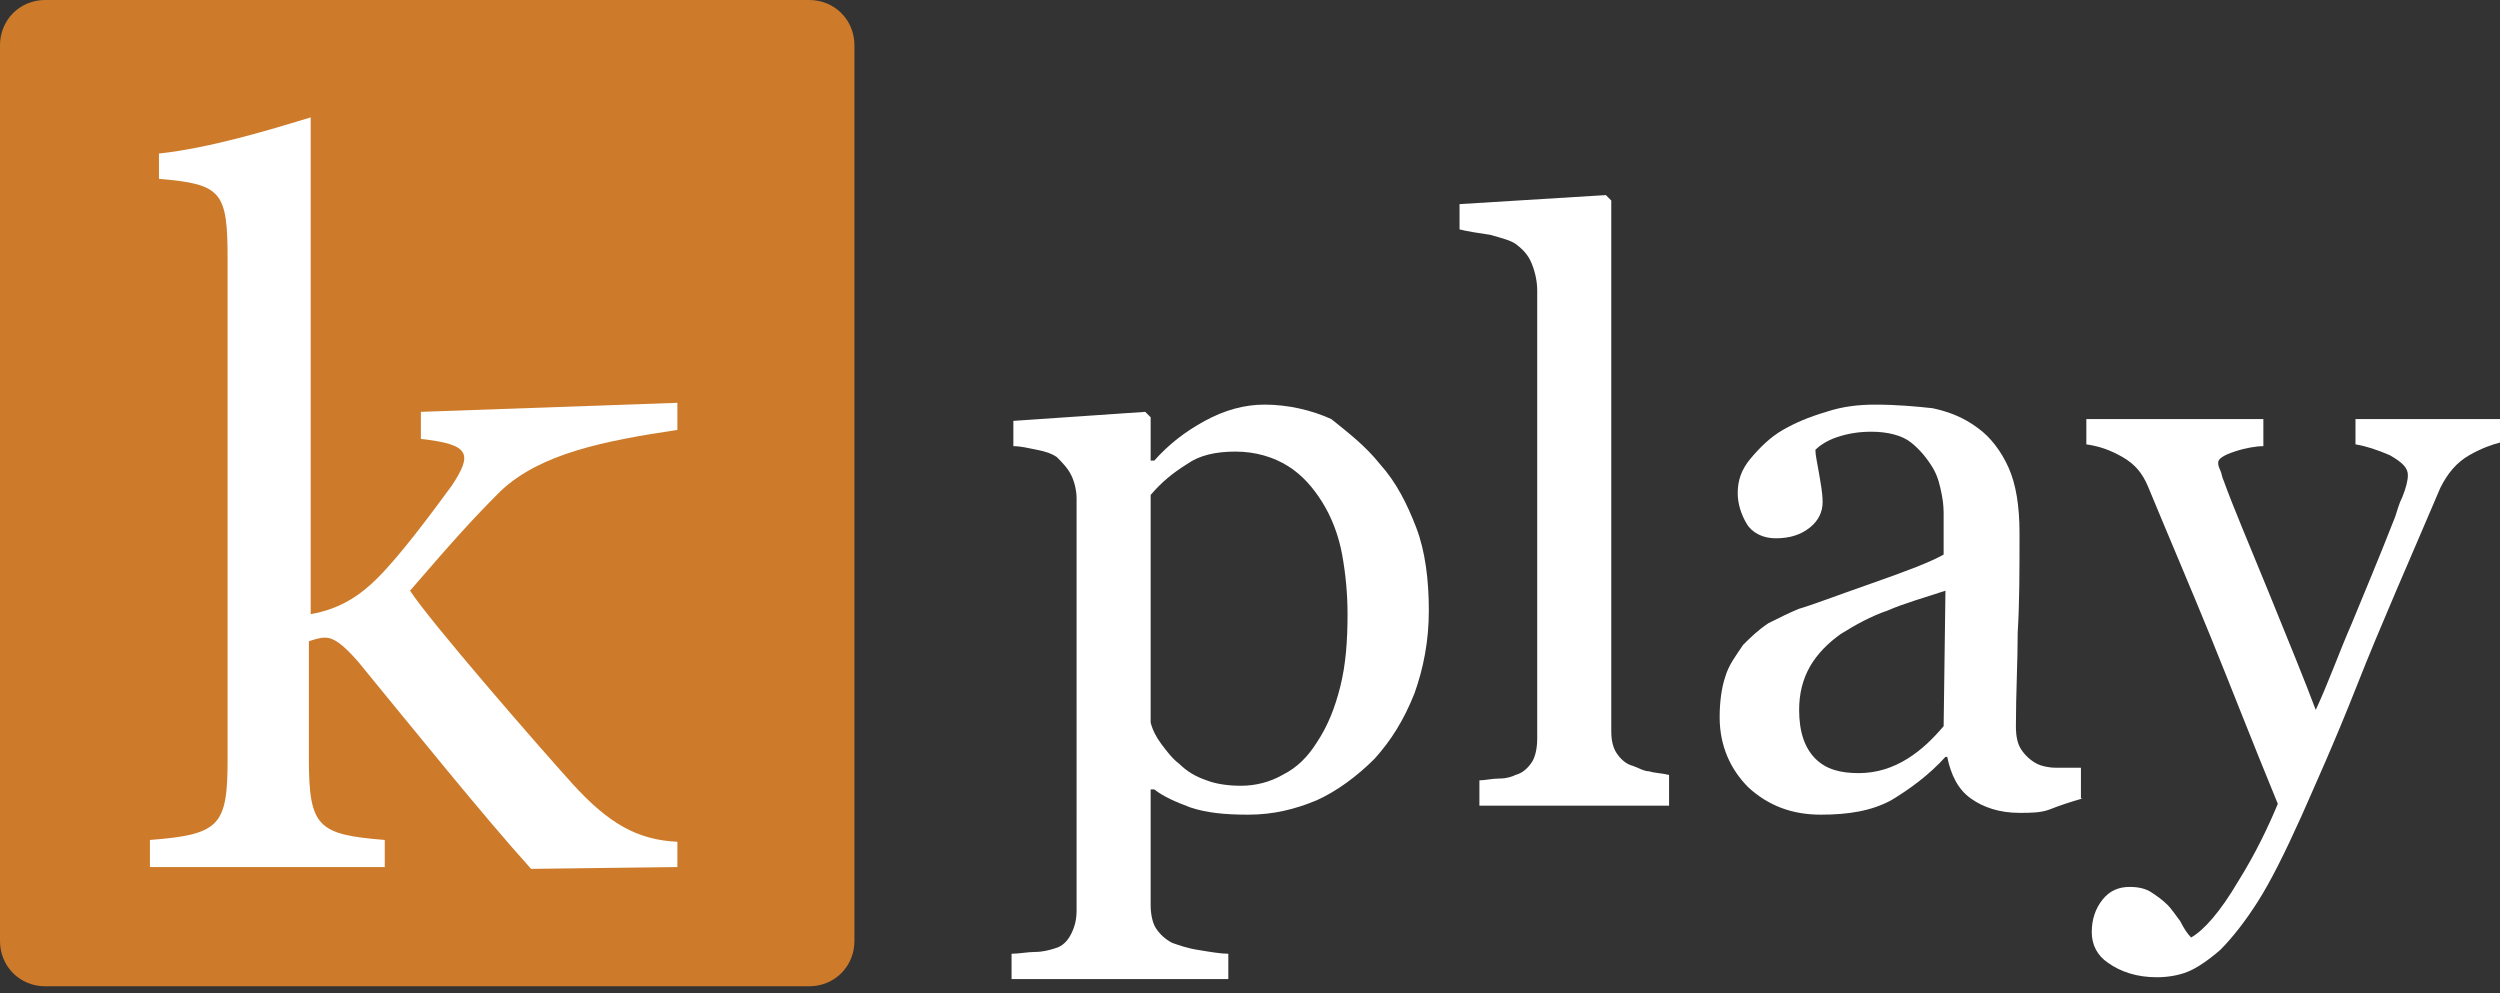
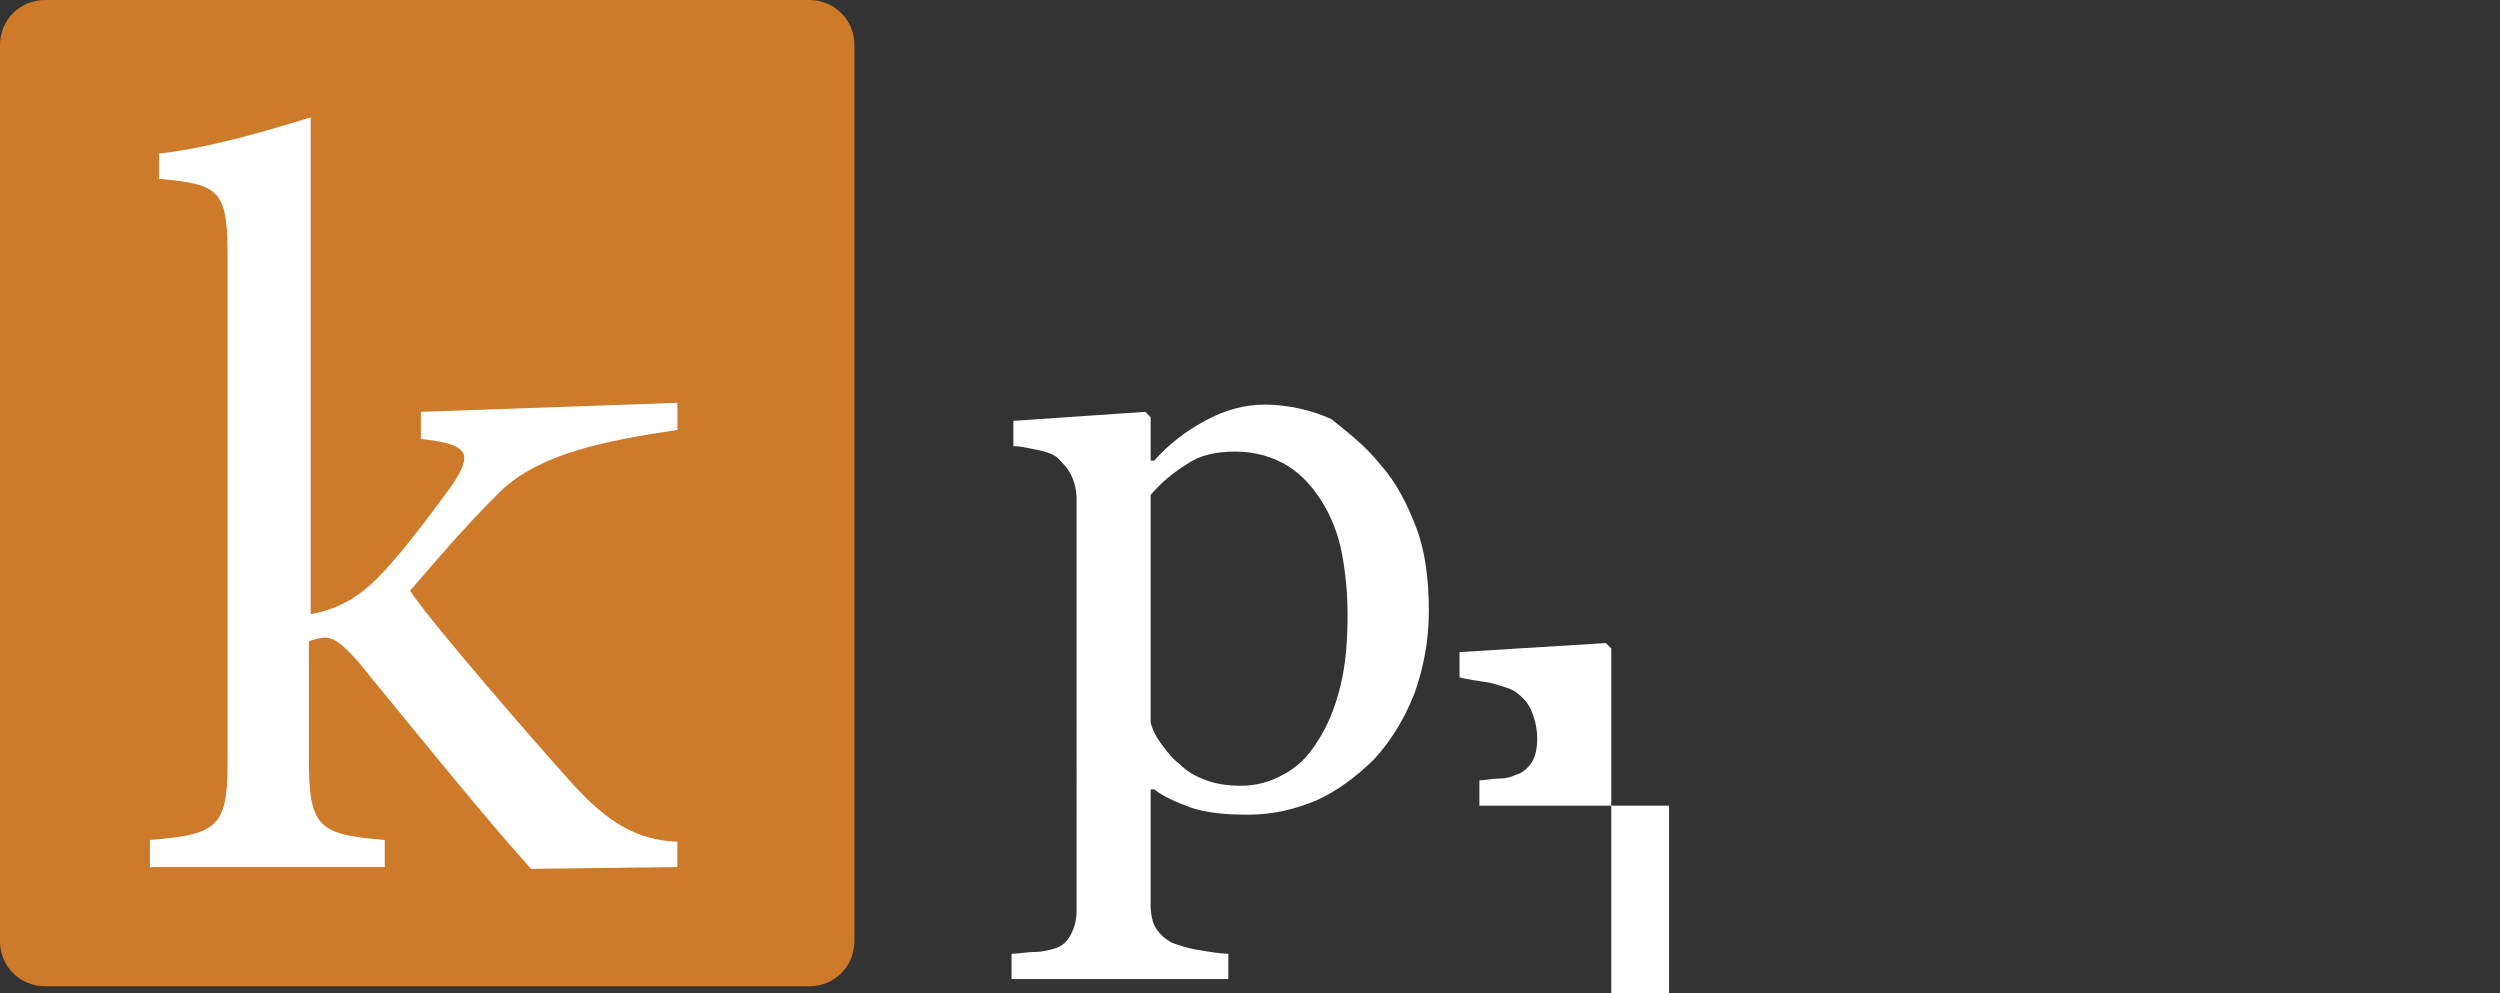
<svg xmlns="http://www.w3.org/2000/svg" version="1.1" id="Lager_1" x="0px" y="0px" width="138.4px" height="55px" viewBox="0 0 138.4 55" style="enable-background:new 0 0 138.4 55;" xml:space="preserve">
  <rect x="0" y="0" width="138.4" height="55" fill="#333333" stroke="none" />
  <style type="text/css">
	.st0{fill:#CD7B2A;}
	.st1{fill:#FFFFFF;}
</style>
  <g>
    <path class="st0" d="M44.8,54.6H2.5c-1.4,0-2.5-1.1-2.5-2.5V2.5C0,1.1,1.1,0,2.5,0h42.3c1.4,0,2.5,1.1,2.5,2.5v49.6   C47.3,53.5,46.2,54.6,44.8,54.6z" />
    <g>
      <path class="st1" d="M76.4,25.7c0.9,1,1.5,2.2,2,3.5c0.5,1.3,0.7,2.9,0.7,4.6c0,1.7-0.3,3.2-0.8,4.6C77.7,39.9,77,41,76.1,42    c-1,1-2.1,1.8-3.2,2.3c-1.2,0.5-2.4,0.8-3.8,0.8c-1.3,0-2.3-0.1-3.2-0.4c-0.8-0.3-1.5-0.6-2-1h-0.2v6.4c0,0.5,0.1,1,0.3,1.3    c0.2,0.3,0.5,0.6,0.9,0.8c0.3,0.1,0.8,0.3,1.5,0.4c0.6,0.1,1.2,0.2,1.6,0.2v1.4H56v-1.4c0.4,0,0.9-0.1,1.3-0.1    c0.4,0,0.8-0.1,1.1-0.2c0.4-0.1,0.7-0.4,0.9-0.8c0.2-0.4,0.3-0.8,0.3-1.3V27.6c0-0.4-0.1-0.9-0.3-1.3c-0.2-0.4-0.5-0.7-0.8-1    c-0.3-0.2-0.6-0.3-1.1-0.4c-0.5-0.1-0.9-0.2-1.3-0.2v-1.4l7.3-0.5l0.3,0.3v2.4l0.2,0c0.8-0.9,1.7-1.6,2.8-2.2    c1.1-0.6,2.2-0.9,3.3-0.9c1.3,0,2.6,0.3,3.7,0.8C74.7,24,75.6,24.7,76.4,25.7z M72.9,41.1c0.6-0.9,1-1.9,1.3-3.1    c0.3-1.2,0.4-2.5,0.4-4c0-1.1-0.1-2.2-0.3-3.3c-0.2-1.1-0.6-2.1-1.1-2.9c-0.5-0.8-1.1-1.5-1.9-2c-0.8-0.5-1.8-0.8-2.9-0.8    c-1.1,0-2,0.2-2.7,0.7c-0.8,0.5-1.4,1-2,1.7V40c0.1,0.4,0.3,0.8,0.6,1.2c0.3,0.4,0.6,0.8,1,1.1c0.4,0.4,0.9,0.7,1.5,0.9    c0.5,0.2,1.2,0.3,1.9,0.3c0.8,0,1.6-0.2,2.3-0.6C71.8,42.5,72.4,41.9,72.9,41.1z" />
-       <path class="st1" d="M92.3,44.6H81.9v-1.4c0.3,0,0.7-0.1,1.1-0.1c0.4,0,0.7-0.1,0.9-0.2c0.4-0.1,0.7-0.4,0.9-0.7    c0.2-0.3,0.3-0.8,0.3-1.3V16.1c0-0.5-0.1-1-0.3-1.5c-0.2-0.5-0.5-0.8-0.9-1.1c-0.3-0.2-0.7-0.3-1.4-0.5c-0.7-0.1-1.3-0.2-1.7-0.3    v-1.4l8.1-0.5l0.3,0.3v29.4c0,0.5,0.1,0.9,0.3,1.2c0.2,0.3,0.5,0.6,0.9,0.7c0.3,0.1,0.6,0.3,0.9,0.3c0.3,0.1,0.7,0.1,1.1,0.2V44.6    z" />
-       <path class="st1" d="M115.3,44.2c-0.7,0.2-1.3,0.4-1.8,0.6c-0.5,0.2-1.1,0.2-1.7,0.2c-1.1,0-2-0.3-2.7-0.8    c-0.7-0.5-1.1-1.3-1.3-2.3h-0.1c-0.9,1-2,1.8-3,2.4c-1.1,0.6-2.4,0.8-3.9,0.8c-1.6,0-2.9-0.5-4-1.5c-1-1-1.6-2.3-1.6-3.9    c0-0.8,0.1-1.6,0.3-2.2c0.2-0.7,0.6-1.2,1-1.8c0.4-0.4,0.8-0.8,1.4-1.2c0.6-0.3,1.2-0.6,1.7-0.8c0.7-0.2,2-0.7,4-1.4    c2-0.7,3.3-1.2,4-1.6v-2.2c0-0.2,0-0.6-0.1-1.1s-0.2-1-0.5-1.5c-0.3-0.5-0.7-1-1.2-1.4c-0.5-0.4-1.3-0.6-2.2-0.6    c-0.7,0-1.3,0.1-1.9,0.3c-0.6,0.2-1,0.5-1.2,0.7c0,0.3,0.1,0.7,0.2,1.3c0.1,0.6,0.2,1.1,0.2,1.6c0,0.5-0.2,1-0.7,1.4    c-0.5,0.4-1.1,0.6-1.9,0.6c-0.7,0-1.3-0.3-1.6-0.8s-0.5-1.1-0.5-1.7c0-0.7,0.2-1.3,0.7-1.9c0.5-0.6,1.1-1.2,1.8-1.6    c0.7-0.4,1.4-0.7,2.4-1c0.9-0.3,1.8-0.4,2.7-0.4c1.2,0,2.3,0.1,3.2,0.2c0.9,0.2,1.7,0.5,2.5,1.1c0.7,0.5,1.3,1.3,1.7,2.2    c0.4,0.9,0.6,2.1,0.6,3.6c0,2.1,0,3.9-0.1,5.5c0,1.6-0.1,3.4-0.1,5.2c0,0.6,0.1,1,0.3,1.3c0.2,0.3,0.5,0.6,0.9,0.8    c0.2,0.1,0.6,0.2,1,0.2c0.5,0,1,0,1.4,0V44.2z M107.7,32.7c-1.2,0.4-2.3,0.7-3.2,1.1c-0.9,0.3-1.8,0.8-2.6,1.3    c-0.7,0.5-1.3,1.1-1.7,1.8c-0.4,0.7-0.6,1.5-0.6,2.4c0,1.2,0.3,2.1,0.9,2.7c0.6,0.6,1.4,0.8,2.4,0.8c1,0,1.9-0.3,2.7-0.8    c0.8-0.5,1.4-1.1,2-1.8L107.7,32.7z" />
-       <path class="st1" d="M115.8,51.6c0-0.7,0.2-1.3,0.6-1.8c0.4-0.5,0.9-0.7,1.5-0.7c0.5,0,0.9,0.1,1.2,0.3c0.3,0.2,0.6,0.4,0.9,0.7    c0.2,0.2,0.4,0.5,0.7,0.9c0.2,0.4,0.4,0.7,0.6,0.9c0.7-0.4,1.6-1.4,2.6-3.1c1-1.6,1.7-3.1,2.2-4.3c-1.4-3.4-2.6-6.5-3.7-9.2    c-1.1-2.7-2.3-5.5-3.5-8.4c-0.3-0.7-0.7-1.2-1.4-1.6c-0.7-0.4-1.3-0.6-2-0.7v-1.4h9.8v1.5c-0.4,0-1,0.1-1.6,0.3    c-0.6,0.2-0.9,0.4-0.9,0.6c0,0.1,0,0.2,0.1,0.4c0.1,0.2,0.1,0.4,0.2,0.6c0.5,1.4,1.4,3.5,2.5,6.2c1.1,2.7,2,4.9,2.6,6.5    c0.7-1.5,1.3-3.2,2-4.8c0.7-1.7,1.5-3.6,2.4-5.9c0.1-0.3,0.2-0.7,0.4-1.1c0.2-0.5,0.3-0.9,0.3-1.2c0-0.4-0.3-0.7-1-1.1    c-0.7-0.3-1.3-0.5-1.9-0.6v-1.4h8v1.3c-0.4,0.1-1,0.3-1.7,0.7c-0.7,0.4-1.2,1-1.6,1.8c-1.7,4-3.3,7.6-4.6,10.9    c-1.3,3.3-2.4,5.7-3.1,7.3c-0.9,2-1.7,3.6-2.4,4.7s-1.4,2-2.1,2.7c-0.7,0.6-1.3,1-1.8,1.2c-0.5,0.2-1.1,0.3-1.7,0.3    c-1.1,0-2-0.3-2.7-0.8C116.1,52.9,115.8,52.3,115.8,51.6z" />
+       <path class="st1" d="M92.3,44.6H81.9v-1.4c0.3,0,0.7-0.1,1.1-0.1c0.4,0,0.7-0.1,0.9-0.2c0.4-0.1,0.7-0.4,0.9-0.7    c0.2-0.3,0.3-0.8,0.3-1.3c0-0.5-0.1-1-0.3-1.5c-0.2-0.5-0.5-0.8-0.9-1.1c-0.3-0.2-0.7-0.3-1.4-0.5c-0.7-0.1-1.3-0.2-1.7-0.3    v-1.4l8.1-0.5l0.3,0.3v29.4c0,0.5,0.1,0.9,0.3,1.2c0.2,0.3,0.5,0.6,0.9,0.7c0.3,0.1,0.6,0.3,0.9,0.3c0.3,0.1,0.7,0.1,1.1,0.2V44.6    z" />
    </g>
    <g>
      <g>
        <path class="st1" d="M29.4,48.1c-2.7-3-6.4-7.6-9.6-11.5c-0.8-0.9-1.3-1.3-1.8-1.3c-0.3,0-0.6,0.1-0.9,0.2v6.5     c0,3.8,0.5,4.2,4.2,4.5V48h-13v-1.5c3.9-0.3,4.3-0.8,4.3-4.5V14.4c0-3.8-0.3-4.2-3.8-4.5V8.5c2.8-0.3,6.1-1.3,8.4-2v27.5     c1.7-0.3,2.8-1.1,3.7-2c1.3-1.3,3-3.6,4.1-5.1c1.2-1.8,1-2.3-1.7-2.6v-1.5l14.2-0.5v1.5c-4,0.6-7.6,1.3-9.8,3.4     c-1.5,1.5-2.5,2.6-5,5.5c1.1,1.7,7.1,8.6,9,10.7c2,2.2,3.6,3.1,5.8,3.2V48L29.4,48.1z" />
      </g>
    </g>
  </g>
</svg>